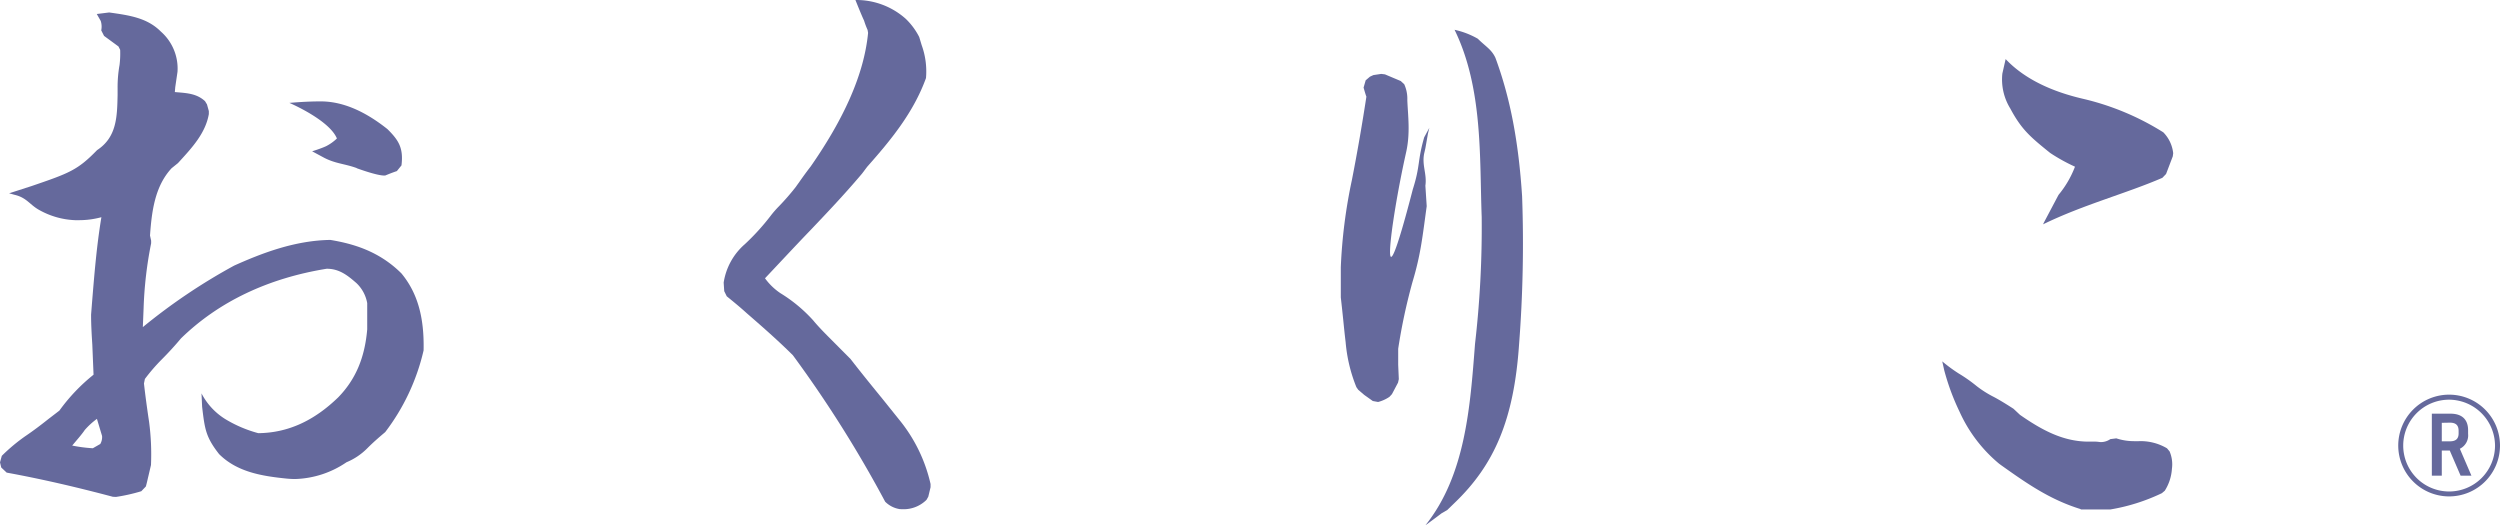
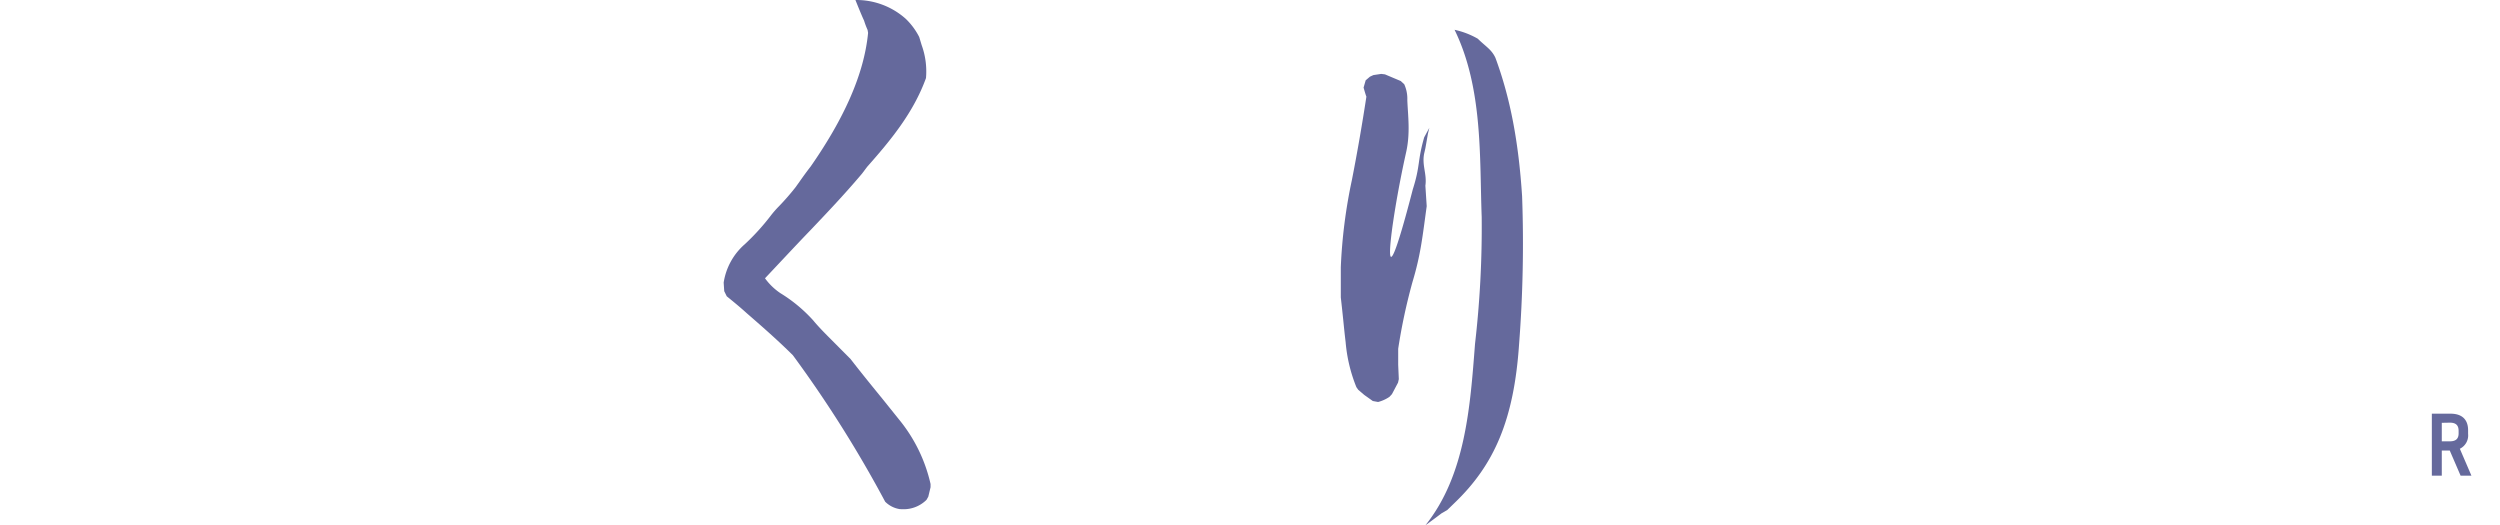
<svg xmlns="http://www.w3.org/2000/svg" viewBox="0 0 487.45 102.43">
  <defs>
    <style>.cls-1{fill:#65699c;}</style>
  </defs>
  <g id="レイヤー_2" data-name="レイヤー 2">
    <g id="具">
-       <path class="cls-1" d="M22,96.86C15,95,8.23,93.42,1.3,92.15l-1.06-1-.24-1,.35-1.27A34.6,34.6,0,0,1,5,85c1.48-1,3-2.15,4.43-3.29l2.15-1.65a35.55,35.55,0,0,1,6.66-7L18,67.23c-.12-1.93-.24-3.85-.24-5.88l.17-2.17c.47-5.75.91-11.22,1.84-16.83a16.62,16.62,0,0,1-4.32.58l-.8,0A15.5,15.5,0,0,1,7.75,41c-1.9-1-2.49-2.44-4.85-3l-1.12-.31,4.4-1.42c7.27-2.49,8.94-3.07,12.75-7,3.84-2.51,3.91-6.51,4-10.75l0-1.27a24.84,24.84,0,0,1,.38-4.59,18.22,18.22,0,0,0,.12-2.94l-.33-.66L20.29,7l-.55-1.08a3.66,3.66,0,0,0-.1-1.84l-.77-1.35,2.41-.3c4,.56,7.42,1.05,10.09,3.73A9.59,9.59,0,0,1,34.61,14l-.44,3-.08.95c2.13.2,4.18.2,5.89,1.78l.38.63.36,1.3,0,.58c-.64,3.68-3.21,6.49-5.7,9.21l-.32.35-1.24,1c-3.27,3.52-3.88,8.42-4.21,13.13l.22,1v.5A76.7,76.7,0,0,0,28,60.08l-.15,3.7a114,114,0,0,1,17.82-12c5.44-2.44,11.83-4.9,18.75-5,4.26.72,9.42,2.1,13.87,6.55,3.11,3.78,4.45,8.5,4.3,15a41.65,41.65,0,0,1-7.48,15.92c-1.39,1.17-2.42,2.08-3.45,3.11a12.39,12.39,0,0,1-4.1,2.77,18.67,18.67,0,0,1-10,3.27,17,17,0,0,1-1.72-.09c-4.71-.48-9.6-1.25-13.12-4.77-2.63-3.36-2.79-4.9-3.31-9.22l-.12-2.62A12.79,12.79,0,0,0,43.9,81.7a24.83,24.83,0,0,0,6.46,2.76c5.69-.06,10.8-2.34,15.6-7,3.37-3.47,5.17-7.69,5.64-13.25v-5.1a7.07,7.07,0,0,0-2.09-3.9c-1.79-1.57-3.39-2.81-5.81-2.81C52.27,54.25,42.63,58.82,35.27,66c-1.12,1.35-2.45,2.8-3.78,4.13a35.77,35.77,0,0,0-3.24,3.76l-.18.88c.26,2.32.61,4.91,1,7.49a48.43,48.43,0,0,1,.37,8.41c-.22.93-.36,1.56-.51,2.18s-.3,1.35-.49,2l-.89.93a35,35,0,0,1-4.93,1.11Zm-8-10a28.52,28.52,0,0,0,4.1.54l1.45-.83A2.64,2.64,0,0,0,19.9,85l-1-3.33a14.42,14.42,0,0,0-2.38,2.18C15.93,84.74,14.8,86,14.05,86.91Zm55.53-54.1c-2.38-.85-4.09-.84-6.33-2L60.86,29.5s1.73-.53,2.73-1A8.73,8.73,0,0,0,65.69,27c-1.5-3.63-9.27-6.94-9.27-6.94.68-.05,3.2-.29,6.13-.29,4,0,8.33,1.69,13,5.41,2.13,2.12,3.16,3.63,2.73,7.07l-.9,1.11c-.87.29-1.58.58-2.12.8C75.27,34.17,74.75,34.66,69.58,32.81Z" />
      <path class="cls-1" d="M175.45,99.27a5.13,5.13,0,0,1-2.86-1.45,233.79,233.79,0,0,0-18-28.56c-3.11-3.09-6.47-6-9-8.2-1.31-1.19-2.6-2.24-3.89-3.29l-.49-1-.11-1.66a12.4,12.4,0,0,1,4.12-7.49,44.63,44.63,0,0,0,5-5.49,20,20,0,0,1,1.66-1.91,47.25,47.25,0,0,0,3.22-3.69l.76-1.06c.7-1,1.42-2,2.2-3,6.36-9.14,10.41-17.84,11.2-26.06l-.1-.58A15.45,15.45,0,0,1,168.47,4c-.42-.84-1.68-4-1.68-4a14.47,14.47,0,0,1,9.78,3.64,13.15,13.15,0,0,1,2.66,3.58l.47,1.56a15.06,15.06,0,0,1,.85,6.44c-2.46,6.81-7,12.26-11.46,17.29l-1,1.33c-3.57,4.23-7.18,8-9.93,10.9-3.06,3.17-6,6.35-9,9.52a11.93,11.93,0,0,0,3,2.9,28.94,28.94,0,0,1,6.4,5.31c1.07,1.3,2.34,2.57,3.61,3.84L165.84,70c2.23,2.88,4.35,5.47,6.41,8l3,3.74a30.33,30.33,0,0,1,6.19,12.63V95L181,96.84l-.35.62a6.34,6.34,0,0,1-4.6,1.83Z" />
      <path class="cls-1" d="M277.92,102.43c7.85-9.8,8.74-23.23,9.68-35.38a198,198,0,0,0,1.3-24.75c-.43-11.47.28-25.1-5.29-36.49h0a15.78,15.78,0,0,1,4.53,1.74c1.54,1.52,2.69,2.1,3.44,3.73,2.91,7.87,4.52,16.44,5.2,27a255.64,255.64,0,0,1-.59,28.84c-1,14.76-4.85,23.53-12.58,30.94l-1.43,1.39-1.08.62-1.21.91ZM267.67,78.19,266,77l-1.17-1-.36-.51a30,30,0,0,1-2.1-8.8c-.18-1.43-.32-2.89-.47-4.35s-.3-2.88-.47-4.35V52.11a100.77,100.77,0,0,1,2.16-17c1.05-5.35,2-10.83,2.83-16.27-.11-.23-.33-1-.55-1.76l.41-1.42.83-.71.67-.31,1.53-.23.73.09,3.08,1.3.68.63a6.86,6.86,0,0,1,.6,3.09c.12,3.08.61,6.41-.23,10.16-3.26,14.54-5.52,33.64,1.29,7.27,1.52-4.79.86-5.41,2.23-10.18l1-1.84-.27,1.12-.5,2.85L277.67,30c-.43,2.29.58,3.95.25,6.2l.26,4c-.81,5.85-1.15,9.41-2.77,14.77A111.41,111.41,0,0,0,272.62,68v3.13l.12,2.79-.15.68-1.19,2.25-.49.53a7.17,7.17,0,0,1-2.21,1Z" />
-       <path class="cls-1" d="M405.7,99.27c-6.06-1.86-10.65-5.11-15.51-8.56l-.42-.31a28.29,28.29,0,0,1-7.68-10.09,45.42,45.42,0,0,1-3-8.1l-.39-1.75a29.56,29.56,0,0,0,3.19,2.35,30,30,0,0,1,3.53,2.48,20.55,20.55,0,0,0,3.4,2.14c1.27.68,2.51,1.46,3.77,2.27l1.27,1.19c4.43,3.08,8.51,5.22,13.41,5.22.42,0,.85,0,1.29,0s.82.09,1.05.09a3.24,3.24,0,0,0,1.86-.58l1.17-.15a11.17,11.17,0,0,0,3.51.55l.84,0a10.1,10.1,0,0,1,5.53,1.39l.51.61a6.41,6.41,0,0,1,.45,3.4,9,9,0,0,1-1.39,4.26l-.57.48a37.57,37.57,0,0,1-10.07,3.18H405.7Zm-7.19-55.86L401.37,38a19.38,19.38,0,0,0,3.21-5.5,34.73,34.73,0,0,1-4.84-2.68c-3.78-3.05-5.57-4.52-7.76-8.64a10.79,10.79,0,0,1-1.56-6.84l.64-2.82c3.9,4.13,9.49,6.43,14.94,7.71a51.42,51.42,0,0,1,15.8,6.57,6.84,6.84,0,0,1,1.93,4.07l-.08.61-1.31,3.44-.72.75c-6.89,3-15.56,5.29-23.26,9.07Z" />
      <path class="cls-1" d="M474.16,80.66h3.66c2,0,3.41.94,3.41,3.24v.7a2.9,2.9,0,0,1-1.61,2.9l2.26,5.25h-2.11l-2.12-4.91H476.1v4.91h-1.94Zm1.94,1.78v3.61h1.57c1.1,0,1.71-.44,1.71-1.54V84c0-1.15-.61-1.59-1.71-1.59Z" />
-       <path class="cls-1" d="M477.54,96.79a9.92,9.92,0,1,1,9.91-9.91A9.92,9.92,0,0,1,477.54,96.79Zm0-18.86a8.95,8.95,0,1,0,8.94,8.95A9,9,0,0,0,477.54,77.93Z" />
    </g>
  </g>
</svg>